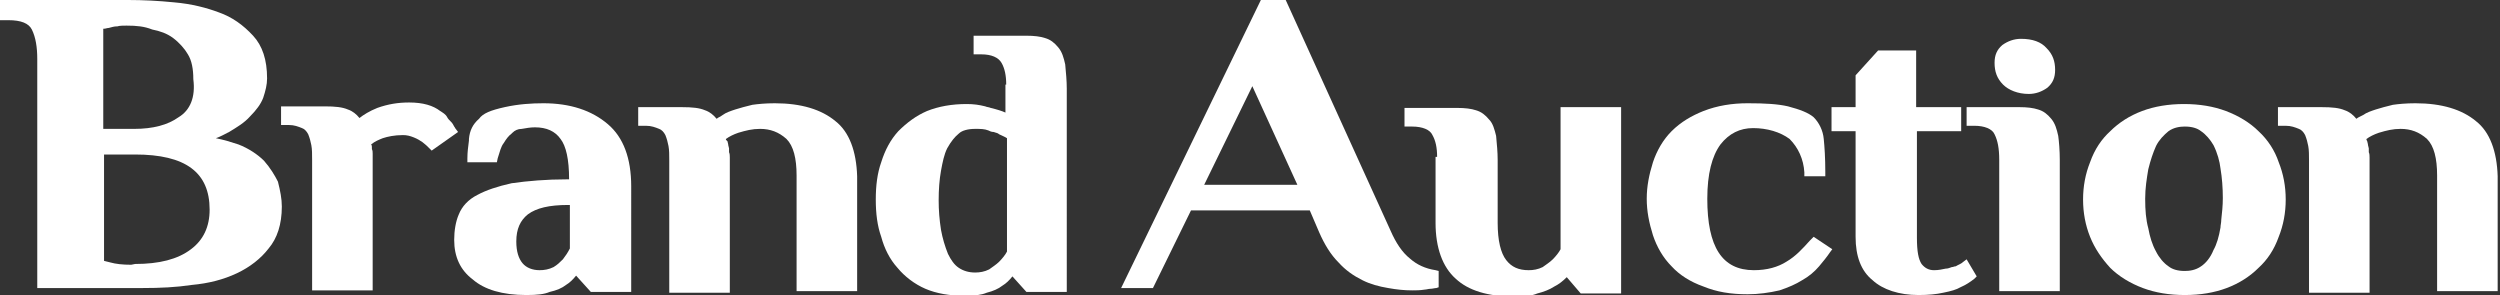
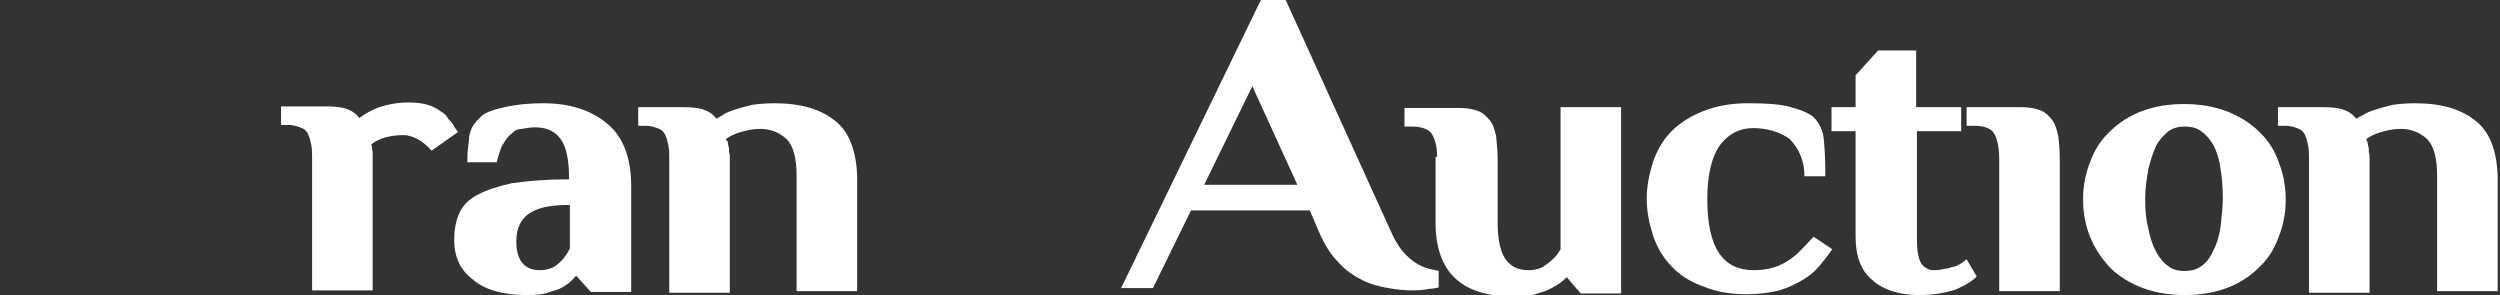
<svg xmlns="http://www.w3.org/2000/svg" version="1.1" id="レイヤー_1" x="0px" y="0px" viewBox="0 0 322 38" style="enable-background:new 0 0 322 38;" xml:space="preserve">
  <rect x="0" y="0" width="322" height="38" fill="#333333" stroke="none" />
  <style type="text/css">
	.st0{fill:#FFF;}
</style>
  <g>
-     <path class="st0" d="M34,20.7c-0.8-0.8-2-1.6-3.3-2.1c-0.9-0.3-1.9-0.6-2.9-0.8c0.6-0.2,1.1-0.5,1.7-0.8c1-0.6,2-1.2,2.7-2   c0.8-0.8,1.4-1.6,1.7-2.4c0.3-0.9,0.5-1.7,0.5-2.5c0-2.4-0.6-4.2-1.8-5.5c-1.3-1.4-2.7-2.4-4.4-3c-1.6-0.6-3.5-1.1-5.8-1.3   c-2-0.2-4-0.3-5.9-0.3H0v2.6h1.1c1.6,0,2.6,0.4,3,1.2c0.5,1,0.7,2.3,0.7,3.8v29.5h13.5c2.4,0,4.4-0.1,6.4-0.4   c2.2-0.2,4.1-0.7,5.8-1.5c1.7-0.8,3.1-1.9,4.1-3.2c1.1-1.3,1.7-3.1,1.7-5.4c0-1-0.2-2-0.5-3.2C35.4,22.6,34.8,21.6,34,20.7z    M23,15.1c-1.4,1-3.3,1.5-5.7,1.5h-4V3.7c0,0,0.1,0,0.1,0c0.2,0,0.4-0.1,0.6-0.1c0.4-0.1,0.7-0.2,1-0.2l0.1,0   c0.3-0.1,0.8-0.1,1.2-0.1c1.3,0,2.3,0.1,3.3,0.5c1,0.2,1.9,0.5,2.7,1.1c0.8,0.6,1.5,1.4,1.9,2.1c0.5,0.8,0.7,1.9,0.7,3.2   C25.2,12.5,24.5,14.2,23,15.1z M17.4,34l-0.5,0.1c-1.1,0-2-0.1-2.7-0.3l-0.8-0.2V19.9h4c6.5,0,9.6,2.3,9.6,7.1   c0,2.2-0.8,3.9-2.4,5.1C22.9,33.4,20.5,34,17.4,34z" />
    <path class="st0" d="M58.7,16.6c-0.1-0.1-0.1-0.2-0.2-0.3c-0.1-0.2-0.2-0.4-0.4-0.6c-0.2-0.2-0.4-0.4-0.5-0.6   c-0.2-0.4-0.6-0.6-0.9-0.8c-0.9-0.7-2.2-1.1-4-1.1c-1.4,0-2.7,0.2-4.1,0.7c-1,0.4-1.8,0.9-2.3,1.3c-0.4-0.5-0.9-0.9-1.5-1.1   c-0.7-0.3-1.6-0.4-3-0.4h-5.6v2.4h1c0.7,0,1.2,0.2,1.7,0.4c0.3,0.1,0.6,0.4,0.8,0.8c0.2,0.5,0.3,0.9,0.4,1.4   c0.1,0.5,0.1,1.2,0.1,1.9v16.8H48V19.8c0-0.2,0-0.4-0.1-0.6c0-0.1,0-0.2,0-0.2c0-0.1,0-0.3-0.1-0.4c0,0,0,0,0,0   c0.5-0.4,1-0.6,1.5-0.8c0.6-0.2,1.5-0.4,2.6-0.4c0.5,0,0.9,0.1,1.4,0.3c0.5,0.2,0.8,0.4,1.1,0.6c0.4,0.3,0.6,0.5,0.9,0.8l0.3,0.3   L59,17L58.7,16.6z" />
    <path class="st0" d="M70,13.3c-1.5,0-3.2,0.1-5,0.5c-1.8,0.4-2.8,0.8-3.3,1.5c-0.8,0.7-1.2,1.5-1.3,2.6l0,0.2   c-0.1,0.8-0.2,1.5-0.2,2.3v0.5h3.8l0.1-0.5c0.3-0.9,0.4-1.5,0.8-2c0.3-0.5,0.6-0.9,1-1.2l0.1-0.1c0.3-0.3,0.7-0.5,1.2-0.5   c0.6-0.1,1.1-0.2,1.7-0.2c1.5,0,2.6,0.5,3.3,1.5c0.7,0.9,1.1,2.6,1.1,5.2H73c-2.6,0-5,0.2-7.1,0.5c-1.8,0.4-3.3,0.9-4.4,1.5   c-1.2,0.6-2,1.5-2.4,2.5c-0.4,0.9-0.6,2.1-0.6,3.3c0,2.2,0.8,3.9,2.4,5.1c1.5,1.3,3.8,2,6.9,2c1.4,0,2.3-0.1,3-0.4   c0.9-0.2,1.6-0.5,2.1-0.9c0.5-0.3,0.9-0.7,1.3-1.2l1.9,2.1h5.2V24c0-3.6-1-6.3-3-8C76.2,14.2,73.4,13.3,70,13.3z M73.4,26.4V32   c-0.3,0.6-0.6,1-0.9,1.4c-0.4,0.4-0.7,0.7-1.2,1c-0.6,0.3-1.2,0.4-1.8,0.4c-0.9,0-1.7-0.3-2.2-0.9c-0.5-0.6-0.8-1.5-0.8-2.8   c0-1.6,0.5-2.7,1.5-3.5c1.1-0.8,2.7-1.2,5.2-1.2H73.4z" />
    <path class="st0" d="M107.6,15.6c-1.8-1.5-4.4-2.3-7.8-2.3c-1.2,0-2.2,0.1-2.9,0.2c-0.8,0.2-1.6,0.4-2.2,0.6   c-0.6,0.2-1.2,0.4-1.6,0.7L92.8,15c-0.2,0.1-0.4,0.2-0.5,0.3c-0.4-0.5-0.9-0.9-1.5-1.1c-0.7-0.3-1.6-0.4-3-0.4h-5.6v2.4h1   c0.7,0,1.2,0.2,1.7,0.4c0.3,0.1,0.6,0.4,0.8,0.8c0.2,0.5,0.3,0.9,0.4,1.4c0.1,0.5,0.1,1.2,0.1,1.9v17h7.8V20.3c0-0.2,0-0.5-0.1-0.7   c0-0.1,0-0.3,0-0.4l0-0.1c0-0.1-0.1-0.3-0.1-0.4c0-0.2-0.1-0.4-0.1-0.5L93.5,18c0,0,0-0.1,0-0.1c0.4-0.3,1-0.6,1.6-0.8   c1-0.3,1.8-0.5,2.8-0.5c1.3,0,2.4,0.4,3.4,1.3c0.9,0.9,1.3,2.5,1.3,4.7v14.9h7.8V22.7C110.3,19.5,109.4,17,107.6,15.6z" />
-     <path class="st0" d="M136.3,6.1c-0.5-0.6-1-1-1.7-1.2c-0.6-0.2-1.4-0.3-2.4-0.3h-6.8V7h1c1.3,0,2.2,0.4,2.6,1.1   c0.4,0.7,0.6,1.6,0.6,2.8h-0.1v3.6c-0.2-0.1-0.5-0.2-0.8-0.3c-0.3-0.1-0.7-0.2-1.1-0.3c-0.2-0.1-0.5-0.1-0.7-0.2   c-0.8-0.2-1.5-0.3-2.4-0.3c-1.9,0-3.6,0.3-5.1,0.9c-1.4,0.6-2.6,1.5-3.7,2.6c-1,1.1-1.7,2.4-2.2,4c-0.5,1.4-0.7,3-0.7,4.8   s0.2,3.4,0.7,4.8c0.4,1.5,1.1,2.9,2.1,4c0.9,1.1,2.2,2.1,3.6,2.7c1.4,0.6,3.1,0.9,5.1,0.9c1.2,0,2.1-0.1,2.8-0.4   c0.8-0.2,1.5-0.5,2-0.9c0.5-0.3,0.9-0.7,1.3-1.2l1.8,2h5.2V11.4c0-1-0.1-2-0.2-3.1C137,7.4,136.8,6.7,136.3,6.1z M121.2,29.6   c-0.2-1.3-0.3-2.5-0.3-3.8c0-1.4,0.1-2.7,0.3-3.8c0.2-1.1,0.4-2.1,0.8-2.9c0.5-0.9,1-1.5,1.5-1.9c0.4-0.4,1.2-0.6,2.1-0.6   c0.7,0,1.2,0,1.7,0.2c0.2,0.1,0.4,0.2,0.7,0.2c0.2,0.1,0.5,0.1,0.7,0.3c0.4,0.2,0.7,0.3,1,0.5v14.6c-0.2,0.4-0.6,0.9-1,1.3   c-0.4,0.4-0.9,0.7-1.3,1c-0.6,0.3-1.2,0.4-1.8,0.4c-0.8,0-1.5-0.2-2.1-0.6c-0.6-0.4-1-1-1.4-1.8C121.7,31.7,121.4,30.7,121.2,29.6z   " />
    <path class="st0" d="M181.6,33.3c-1-0.8-1.8-2-2.5-3.6L165.6,0h-3.2l-18,37.1h4.1l4.9-10h15.3l1.2,2.8c0.7,1.6,1.5,2.9,2.5,3.9   c0.9,1,1.9,1.7,3.1,2.3c1,0.5,2.1,0.8,3.3,1c1.1,0.2,2.1,0.3,3.1,0.3c0.5,0,1,0,1.6-0.1c0.2,0,0.5-0.1,0.7-0.1   c0.3,0,0.6-0.1,0.8-0.1l0.3-0.1v-2.1l-0.4-0.1C183.6,34.6,182.5,34.1,181.6,33.3z M167.1,23.8h-12l6.2-12.7L167.1,23.8z" />
    <path class="st0" d="M201,32.1c-0.2,0.4-0.6,0.9-1,1.3c-0.4,0.4-0.9,0.7-1.3,1c-0.6,0.3-1.2,0.4-1.8,0.4c-1.3,0-2.2-0.4-2.9-1.3   c-0.7-0.9-1.1-2.5-1.1-4.8v-8.1c0-1-0.1-2-0.2-3.1c-0.2-0.8-0.4-1.6-0.9-2.1c-0.5-0.6-1-1-1.7-1.2c-0.6-0.2-1.4-0.3-2.4-0.3h-6.8   v2.4h1c1.3,0,2.3,0.4,2.6,1.1c0.4,0.7,0.6,1.6,0.6,2.8h-0.2v8.5c0,3.2,0.9,5.7,2.6,7.2c1.6,1.5,4.1,2.3,7.6,2.3   c1.3,0,2.2-0.1,2.9-0.4c0.8-0.2,1.6-0.5,2.2-0.9c0.6-0.3,1.1-0.7,1.6-1.2l1.8,2.1h5.2V13.8H201V32.1z" />
    <path class="st0" d="M233.1,31c-0.9,1-1.8,2-3,2.7c-1.1,0.7-2.5,1.1-4.2,1.1c-4.1,0-6-3-6-9.2c0-3.2,0.6-5.5,1.7-7   c1.1-1.4,2.5-2.1,4.2-2.1c1.8,0,3.5,0.5,4.7,1.4c1.1,1.1,1.8,2.6,1.9,4.3l0,0.5h2.7v-0.5c0-1.9-0.1-3.3-0.2-4.3   c-0.1-1.1-0.6-2.1-1.3-2.8c-0.7-0.6-1.8-1-3.3-1.4c-1.3-0.3-2.9-0.4-5.2-0.4c-2,0-3.9,0.3-5.7,1c-1.5,0.6-2.9,1.4-4.1,2.6   c-1.1,1.1-1.9,2.5-2.4,4c-0.5,1.6-0.8,3.1-0.8,4.7c0,1.6,0.3,3.1,0.8,4.7c0.5,1.5,1.3,2.9,2.4,4c1,1.1,2.4,2,4.1,2.6   c1.7,0.7,3.5,1,5.7,1c1.4,0,2.8-0.2,4.1-0.5c1.2-0.4,2.1-0.8,2.9-1.3c0.9-0.5,1.6-1.1,2.2-1.8c0.5-0.6,1-1.2,1.4-1.8l0.3-0.4   l-2.4-1.6L233.1,31z" />
    <path class="st0" d="M252.9,33.7c-0.3,0.3-0.7,0.4-1,0.6c-0.2,0-0.3,0.1-0.5,0.1c-0.3,0.1-0.5,0.2-0.8,0.2   c-0.5,0.1-0.9,0.2-1.5,0.2c-0.7,0-1.2-0.3-1.6-0.8c-0.4-0.6-0.6-1.6-0.6-3.4V16.9h5.7v-3.1h-5.8V6.5h-4.9L239,9.7v4.1h-3.1v3.1h3.1   v13.6c0,2.5,0.7,4.4,2.2,5.6c1.3,1.2,3.4,1.9,5.9,1.9c1.3,0,2.3-0.1,3.2-0.3c1-0.2,1.7-0.4,2.2-0.7c0.7-0.3,1.3-0.7,1.8-1.1   l0.3-0.3l-1.3-2.2L252.9,33.7z" />
    <path class="st0" d="M264.2,15.3c-0.5-0.6-1-1-1.7-1.2c-0.6-0.2-1.4-0.3-2.4-0.3h-6.8v2.4h1c1.3,0,2.3,0.4,2.6,1.1   c0.4,0.8,0.6,1.8,0.6,3.3v16.9h7.8V20.6c0-1.2-0.1-2.4-0.2-3.1C264.9,16.6,264.7,15.9,264.2,15.3z" />
-     <path class="st0" d="M261.3,12.1c0.9,0,1.7-0.3,2.4-0.8c0.7-0.6,1-1.3,1-2.3c0-1.1-0.3-2-1.1-2.8c-0.7-0.8-1.8-1.2-3.3-1.2   c-0.9,0-1.7,0.3-2.4,0.8c-0.7,0.6-1,1.3-1,2.3c0,1.1,0.3,2,1.1,2.8C258.7,11.6,259.9,12.1,261.3,12.1z" />
    <path class="st0" d="M290.9,16.9c-1.1-1.1-2.6-2-4.2-2.6c-1.6-0.6-3.4-0.9-5.4-0.9s-3.8,0.3-5.4,0.9c-1.6,0.6-3,1.5-4.1,2.6   c-1.1,1-2,2.3-2.6,4c-0.6,1.5-0.9,3.1-0.9,4.8c0,1.7,0.3,3.3,0.9,4.8c0.6,1.5,1.5,2.8,2.6,4c1.1,1.1,2.6,2,4.2,2.6   c1.6,0.6,3.4,0.9,5.4,0.9s3.8-0.3,5.4-0.9c1.6-0.6,3-1.5,4.1-2.6c1.1-1,2-2.3,2.6-4c0.6-1.5,0.9-3.1,0.9-4.8c0-1.7-0.3-3.3-0.9-4.8   C293,19.4,292.1,18,290.9,16.9z M283.5,34.3c-0.7,0.5-1.5,0.6-2.1,0.6c-0.9,0-1.6-0.2-2.1-0.6c-0.6-0.4-1.2-1.1-1.6-1.9   c-0.5-0.9-0.8-1.9-1-3c-0.3-1.1-0.4-2.3-0.4-3.8c0-1.4,0.2-2.6,0.4-3.8c0.3-1.2,0.6-2.1,1-3c0.4-0.8,1-1.4,1.6-1.9   c0.7-0.5,1.5-0.6,2.1-0.6c0.9,0,1.6,0.2,2.1,0.6c0.6,0.4,1.2,1.1,1.6,1.8c0.5,1,0.8,2.1,0.9,3c0.2,1.2,0.3,2.5,0.3,3.8   c0,1-0.1,1.9-0.2,2.8c0,0.4-0.1,0.7-0.1,1c-0.2,1.2-0.5,2.2-0.9,2.9C284.7,33.2,284.1,33.9,283.5,34.3z" />
    <path class="st0" d="M318.9,15.6c-1.8-1.5-4.4-2.3-7.8-2.3c-1.2,0-2.2,0.1-2.9,0.2c-0.8,0.2-1.6,0.4-2.2,0.6   c-0.6,0.2-1.2,0.4-1.6,0.7L304,15c-0.2,0.1-0.4,0.2-0.5,0.3c-0.4-0.5-0.9-0.9-1.5-1.1c-0.7-0.3-1.6-0.4-3-0.4h-5.6v2.4h1   c0.7,0,1.2,0.2,1.7,0.4c0.3,0.1,0.6,0.4,0.8,0.8c0.2,0.5,0.3,0.9,0.4,1.4c0.1,0.5,0.1,1.2,0.1,1.9v17h7.8V20.3c0-0.2,0-0.5-0.1-0.7   c0-0.1,0-0.3,0-0.4l0-0.1c0-0.1-0.1-0.3-0.1-0.4c0-0.2-0.1-0.4-0.1-0.5l-0.1-0.2c0,0,0-0.1,0-0.1c0.4-0.3,1-0.6,1.6-0.8   c1-0.3,1.8-0.5,2.8-0.5c1.3,0,2.4,0.4,3.4,1.3c0.9,0.9,1.3,2.5,1.3,4.7v14.9h7.8V22.7C321.6,19.5,320.7,17,318.9,15.6z" />
  </g>
</svg>